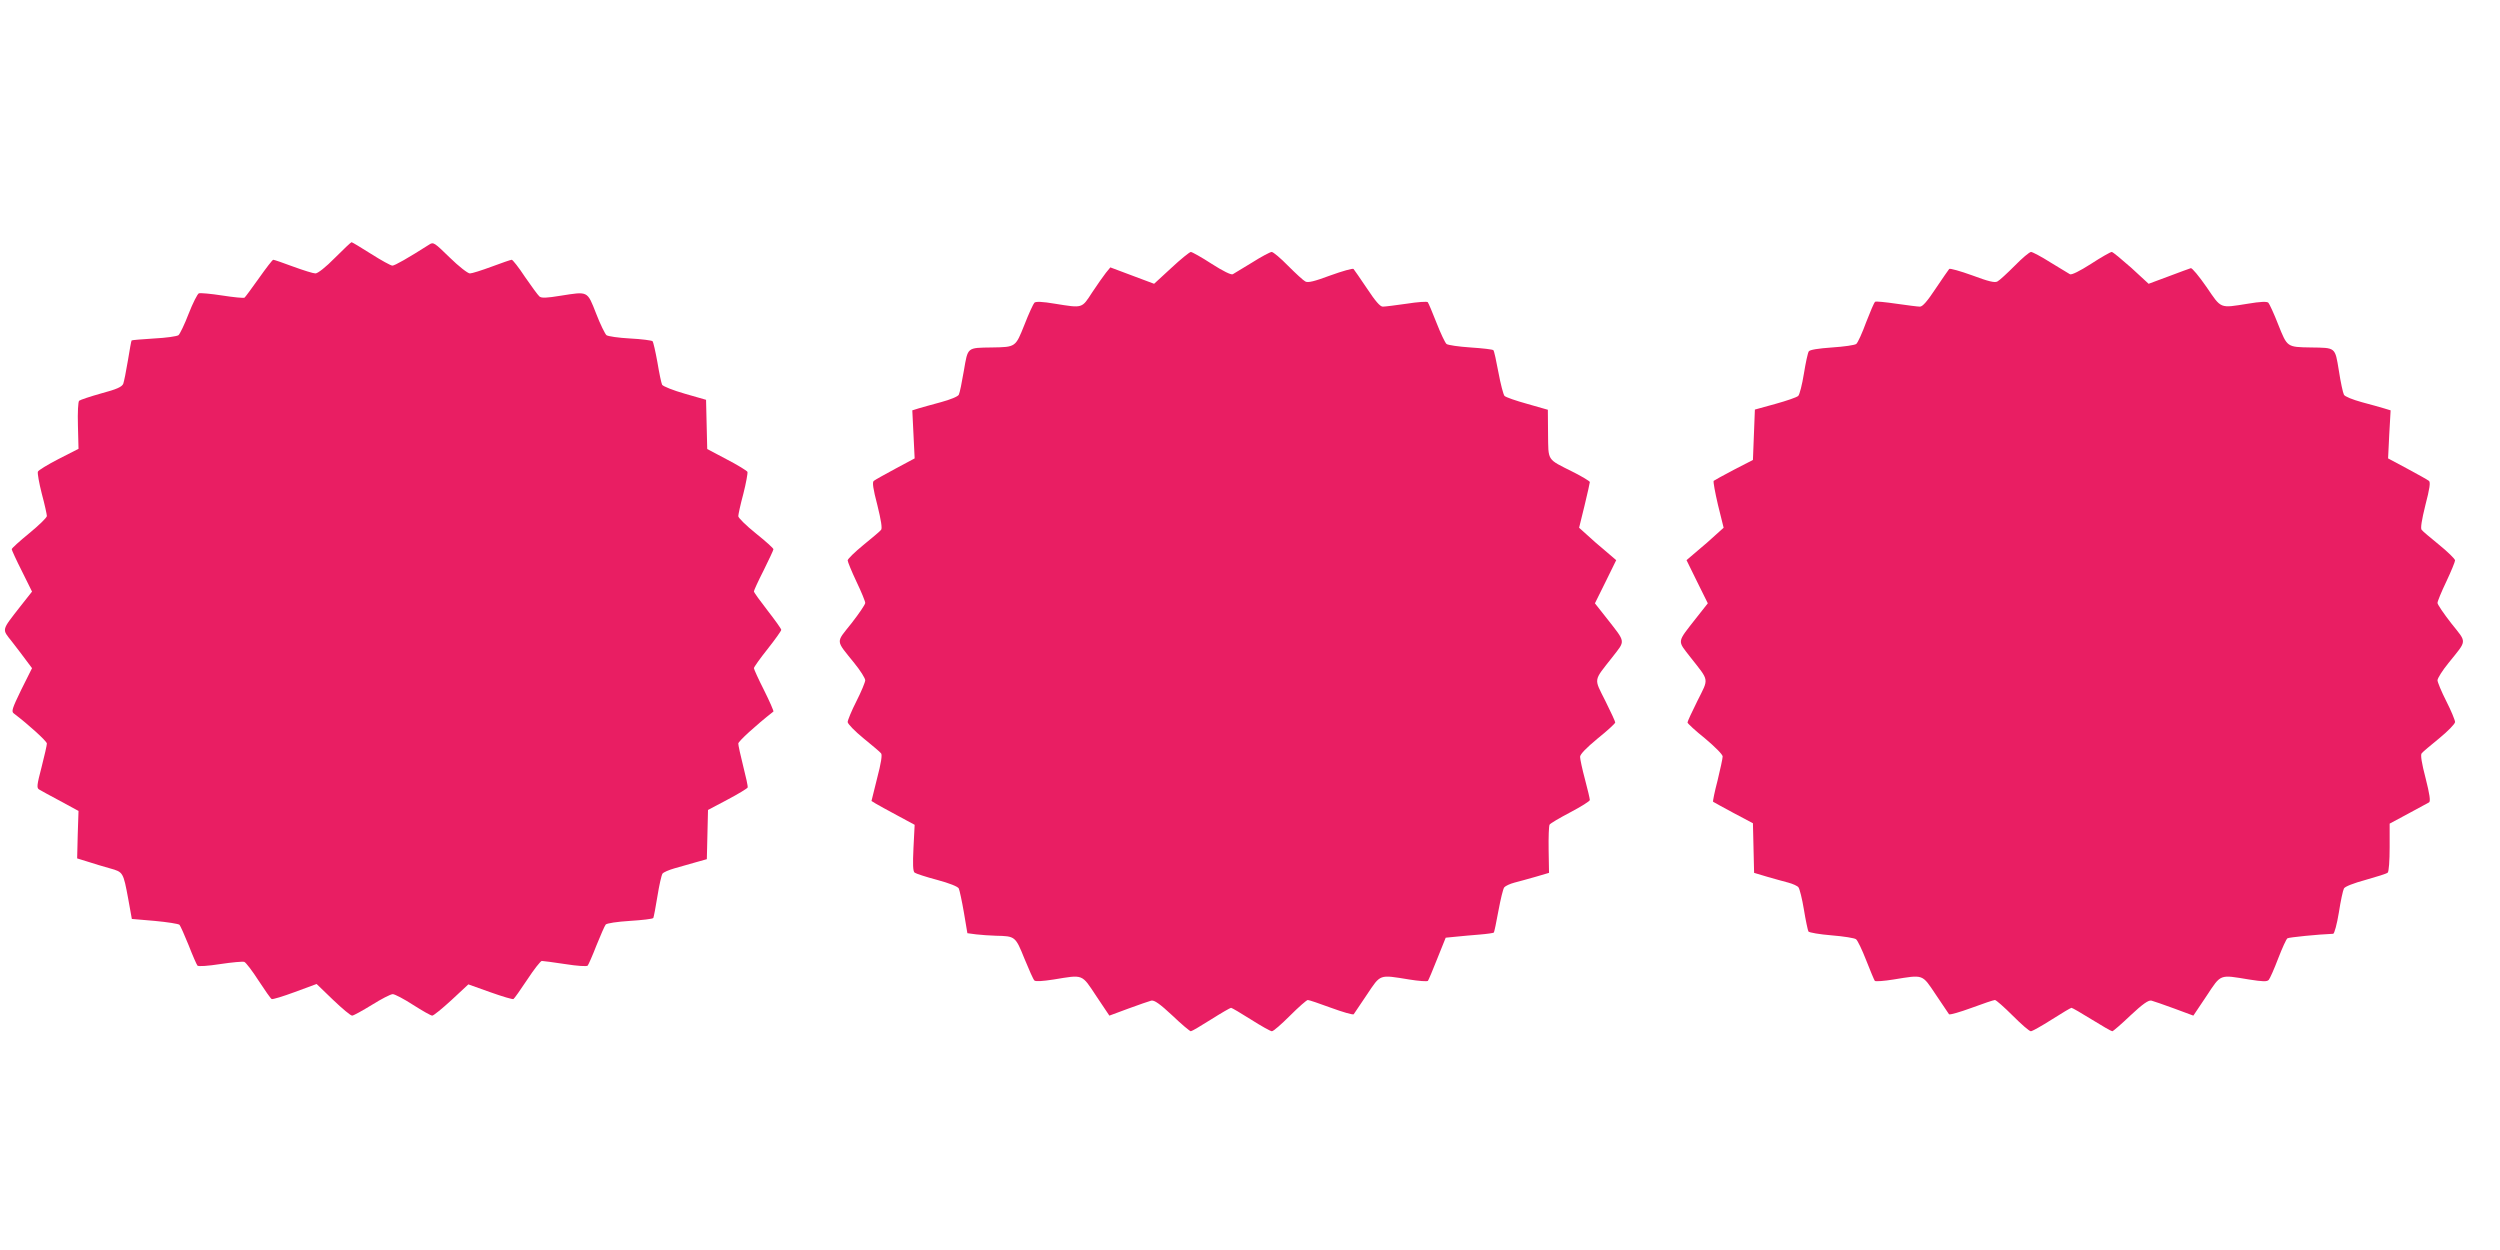
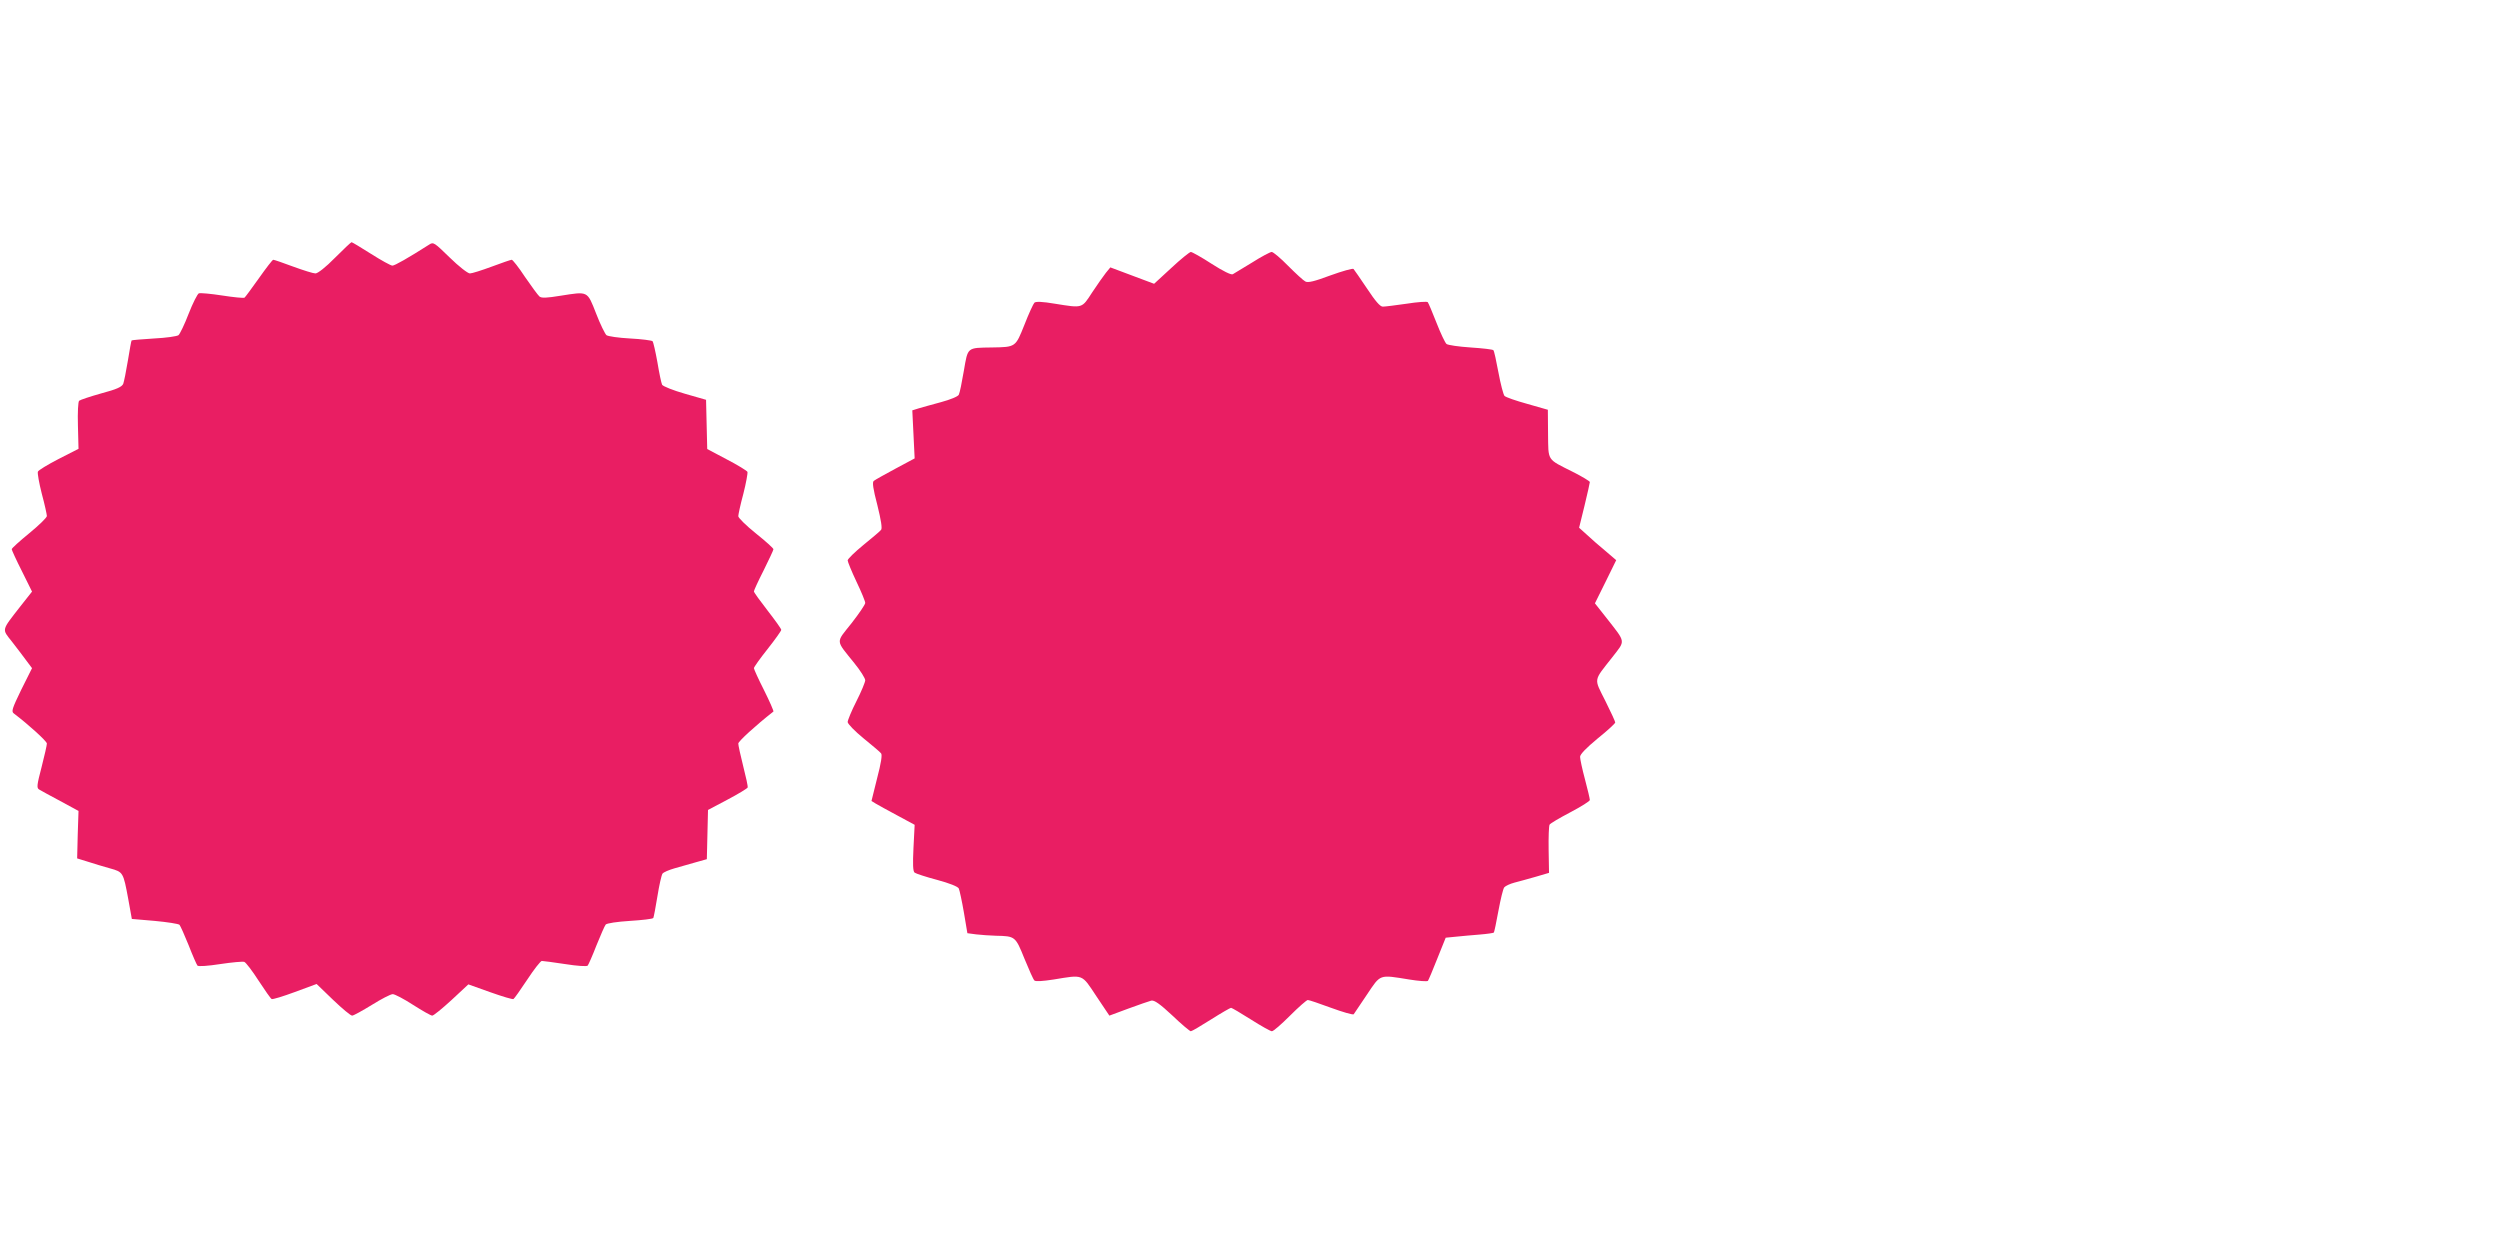
<svg xmlns="http://www.w3.org/2000/svg" version="1.0" width="1280pt" height="640pt" viewBox="0 0 1280 640" preserveAspectRatio="xMidYMid meet">
  <g transform="translate(0,640) scale(0.1,-0.1)" fill="#e91e63" stroke="none">
    <path d="M1715 5080 c-47 -48 -88 -80 -100 -80 -11 0 -62 16 -114 35 -51 19 -97 35 -102 35 -4 0 -37 -43 -73 -94 -37 -52 -70 -97 -74 -100 -5 -3 -56 2 -114 11 -58 9 -112 14 -120 11 -7 -3 -31 -50 -52 -104 -21 -55 -45 -104 -52 -110 -8 -6 -64 -14 -125 -17 -62 -4 -113 -8 -115 -10 -2 -1 -10 -47 -19 -102 -9 -55 -20 -109 -24 -120 -7 -16 -33 -28 -112 -49 -57 -16 -108 -33 -114 -38 -5 -5 -8 -59 -6 -127 l3 -119 -102 -52 c-56 -29 -104 -58 -106 -65 -3 -7 6 -58 20 -113 15 -55 26 -107 26 -114 0 -8 -40 -47 -90 -88 -50 -41 -90 -77 -90 -82 0 -4 23 -55 52 -112 l52 -105 -60 -76 c-98 -126 -95 -114 -43 -180 24 -31 57 -74 73 -96 l30 -40 -55 -110 c-47 -97 -52 -112 -38 -122 74 -56 169 -142 169 -154 0 -8 -12 -62 -27 -120 -24 -92 -26 -107 -13 -115 8 -5 57 -32 108 -59 l94 -51 -4 -121 -3 -122 55 -17 c30 -10 81 -25 113 -34 68 -19 68 -19 94 -159 l18 -100 117 -10 c65 -6 122 -15 127 -20 5 -6 26 -53 47 -105 20 -52 41 -99 45 -104 5 -5 53 -2 117 8 60 9 115 14 123 11 8 -3 41 -46 73 -96 32 -49 62 -92 67 -94 4 -3 57 13 119 36 l111 41 84 -81 c47 -45 90 -81 98 -81 7 0 52 25 101 55 48 30 96 55 107 55 10 0 58 -25 104 -55 47 -30 91 -55 98 -55 7 0 51 36 99 80 l86 80 112 -40 c62 -22 115 -38 119 -35 4 2 36 47 71 100 34 52 68 95 74 95 6 0 60 -7 119 -16 63 -10 111 -13 116 -8 4 5 25 52 45 104 21 52 42 100 47 106 5 7 60 15 124 19 63 4 117 10 120 15 2 4 12 54 21 111 9 57 21 109 26 116 5 7 33 19 61 27 29 8 78 22 109 31 l57 16 3 126 3 126 100 53 c55 29 101 57 103 62 2 6 -9 55 -23 110 -14 55 -25 107 -25 115 0 11 88 92 180 164 2 2 -19 51 -48 109 -29 57 -52 108 -52 113 0 5 31 49 70 98 38 48 70 93 70 98 0 6 -32 50 -70 99 -38 49 -70 93 -70 98 0 5 22 53 50 108 27 55 50 103 50 108 0 5 -40 41 -90 81 -50 40 -90 80 -90 88 0 8 11 60 26 115 14 55 23 106 21 112 -3 6 -50 35 -106 64 l-100 53 -3 126 -3 126 -108 31 c-60 17 -112 38 -117 46 -4 8 -15 60 -24 115 -10 55 -21 104 -25 108 -4 4 -56 11 -115 14 -58 3 -113 11 -121 17 -7 6 -32 56 -53 111 -46 117 -40 113 -181 91 -74 -12 -98 -13 -109 -4 -8 7 -41 52 -74 100 -32 49 -63 88 -68 88 -5 0 -51 -16 -102 -35 -51 -19 -102 -35 -112 -35 -11 0 -57 36 -103 81 -79 77 -84 81 -105 67 -110 -70 -177 -108 -189 -108 -8 0 -57 27 -109 60 -52 33 -97 60 -100 60 -3 0 -41 -36 -85 -80z" />
    <path d="M5997 5028 l-88 -81 -112 42 -112 42 -23 -28 c-12 -15 -44 -61 -70 -100 -54 -83 -47 -81 -191 -58 -65 11 -98 12 -105 5 -5 -5 -29 -56 -51 -113 -46 -115 -44 -114 -166 -116 -129 -2 -123 3 -144 -119 -10 -59 -21 -114 -26 -123 -4 -9 -43 -25 -91 -38 -46 -12 -97 -27 -115 -32 l-32 -10 6 -123 6 -123 -99 -53 c-54 -29 -104 -57 -110 -62 -9 -6 -4 -40 18 -124 19 -77 26 -120 19 -127 -5 -7 -46 -41 -90 -77 -44 -36 -80 -71 -81 -79 0 -7 20 -56 45 -109 25 -52 45 -101 45 -109 0 -8 -32 -55 -71 -105 -81 -102 -82 -82 15 -203 31 -38 56 -78 56 -88 0 -9 -20 -58 -45 -107 -25 -49 -45 -98 -45 -107 1 -10 37 -47 81 -83 44 -36 85 -70 90 -77 7 -7 0 -51 -20 -127 l-29 -117 21 -13 c12 -7 62 -35 111 -61 l89 -48 -6 -118 c-4 -85 -3 -120 6 -127 7 -5 58 -22 115 -37 63 -17 106 -34 111 -44 4 -9 16 -64 26 -122 l18 -107 45 -6 c25 -3 70 -6 101 -7 99 -2 100 -3 146 -117 23 -56 45 -106 51 -112 6 -6 41 -4 99 5 153 25 142 30 218 -85 l67 -100 97 36 c54 20 107 38 118 41 15 3 44 -17 107 -76 47 -45 90 -81 95 -81 5 0 51 27 103 60 52 33 99 60 103 60 4 0 50 -27 102 -60 52 -33 100 -60 107 -60 8 0 49 36 93 80 44 44 85 80 91 80 6 0 60 -18 119 -40 60 -22 112 -37 116 -33 3 5 34 50 68 101 71 106 61 102 216 77 49 -8 92 -11 96 -7 3 4 25 55 48 114 l43 107 51 5 c29 3 83 8 122 11 38 3 71 8 73 10 3 2 13 53 24 112 11 59 24 114 30 120 6 7 29 18 52 24 22 6 72 19 109 30 l68 20 -2 118 c-1 65 1 123 5 129 3 6 51 34 106 63 55 29 100 57 100 63 0 6 -11 54 -25 106 -14 52 -25 104 -25 115 0 13 31 45 90 94 50 40 90 77 90 82 0 5 -23 55 -51 111 -59 118 -62 98 36 223 68 88 71 72 -29 200 l-60 76 55 111 54 110 -55 47 c-30 25 -73 62 -95 83 l-40 36 28 114 c15 62 27 116 27 120 0 4 -39 28 -87 52 -135 68 -125 53 -127 196 l-1 122 -105 30 c-58 16 -110 34 -117 41 -6 7 -20 61 -31 120 -11 59 -22 111 -26 114 -3 4 -56 10 -117 14 -60 4 -116 12 -123 18 -7 6 -30 54 -51 108 -21 54 -41 101 -45 106 -3 4 -52 1 -108 -8 -56 -8 -111 -15 -122 -15 -14 0 -38 28 -81 93 -34 50 -65 96 -69 100 -4 4 -57 -11 -118 -33 -83 -31 -116 -39 -129 -31 -10 5 -49 41 -88 80 -38 39 -76 71 -84 71 -7 0 -53 -24 -100 -54 -47 -29 -92 -56 -99 -60 -8 -5 -50 16 -108 53 -52 34 -101 61 -107 61 -7 -1 -52 -37 -100 -82z" />
-     <path d="M10315 5039 c-39 -39 -78 -75 -88 -80 -13 -8 -46 0 -129 31 -61 22 -114 37 -118 33 -4 -4 -35 -50 -69 -100 -43 -65 -67 -93 -81 -93 -11 0 -65 7 -121 15 -55 8 -104 13 -108 10 -5 -2 -25 -50 -46 -104 -20 -55 -43 -106 -51 -112 -7 -6 -63 -14 -124 -18 -72 -5 -114 -12 -119 -20 -5 -7 -16 -58 -25 -114 -9 -56 -22 -107 -29 -114 -7 -7 -59 -25 -117 -41 l-105 -29 -5 -129 -5 -129 -97 -50 c-54 -28 -100 -54 -104 -57 -3 -4 7 -59 22 -123 l29 -117 -40 -36 c-22 -21 -65 -58 -95 -83 l-55 -47 54 -110 55 -111 -60 -76 c-100 -128 -97 -112 -29 -200 98 -125 95 -105 36 -223 -28 -56 -51 -106 -51 -111 0 -5 40 -42 90 -82 51 -43 90 -82 90 -92 0 -10 -12 -65 -26 -123 -15 -57 -25 -106 -23 -109 2 -2 49 -27 104 -57 l100 -53 3 -127 3 -127 67 -20 c37 -11 86 -24 108 -30 23 -6 47 -17 52 -24 6 -7 19 -59 28 -114 9 -56 20 -106 23 -112 4 -6 58 -15 119 -20 62 -5 118 -14 125 -20 8 -6 31 -54 52 -108 21 -54 41 -101 44 -105 4 -4 47 -1 96 7 155 25 145 29 216 -77 34 -51 65 -96 68 -101 4 -4 56 11 116 33 59 22 113 40 119 40 6 0 47 -36 91 -80 44 -44 85 -80 93 -80 7 0 55 27 107 60 52 33 97 60 101 60 4 0 51 -27 104 -60 53 -33 100 -60 105 -60 4 0 46 36 93 81 63 59 92 79 107 76 11 -3 64 -21 118 -41 l97 -36 67 100 c76 115 65 110 218 85 70 -11 92 -12 101 -2 6 7 28 56 48 109 21 54 42 101 48 104 8 5 156 20 234 23 6 1 19 48 29 109 9 59 21 114 26 123 5 10 49 27 111 44 57 16 108 32 113 37 6 5 10 62 10 130 l0 121 95 51 c52 28 100 54 107 58 8 6 3 41 -18 124 -20 76 -27 120 -20 127 5 7 46 41 90 77 44 36 80 73 81 83 0 9 -20 58 -45 107 -25 49 -45 98 -45 107 0 10 25 50 56 88 97 121 96 101 15 203 -39 50 -71 97 -71 105 0 8 20 57 45 109 25 53 45 102 45 109 -1 8 -37 43 -81 79 -44 36 -85 70 -90 77 -7 7 0 50 19 127 22 84 27 118 18 124 -6 5 -56 33 -110 62 l-99 53 6 123 7 123 -33 10 c-17 5 -69 20 -115 32 -47 13 -87 29 -91 38 -5 9 -17 64 -26 123 -20 122 -15 117 -144 119 -122 2 -120 1 -166 116 -22 57 -46 108 -51 113 -7 7 -40 6 -105 -5 -146 -23 -134 -28 -212 86 -38 55 -74 98 -80 96 -7 -2 -58 -21 -114 -42 l-102 -38 -89 82 c-50 44 -94 81 -100 81 -6 0 -54 -27 -106 -61 -58 -37 -100 -58 -108 -53 -7 4 -52 31 -99 60 -47 30 -93 54 -100 54 -8 0 -46 -32 -84 -71z" />
  </g>
</svg>